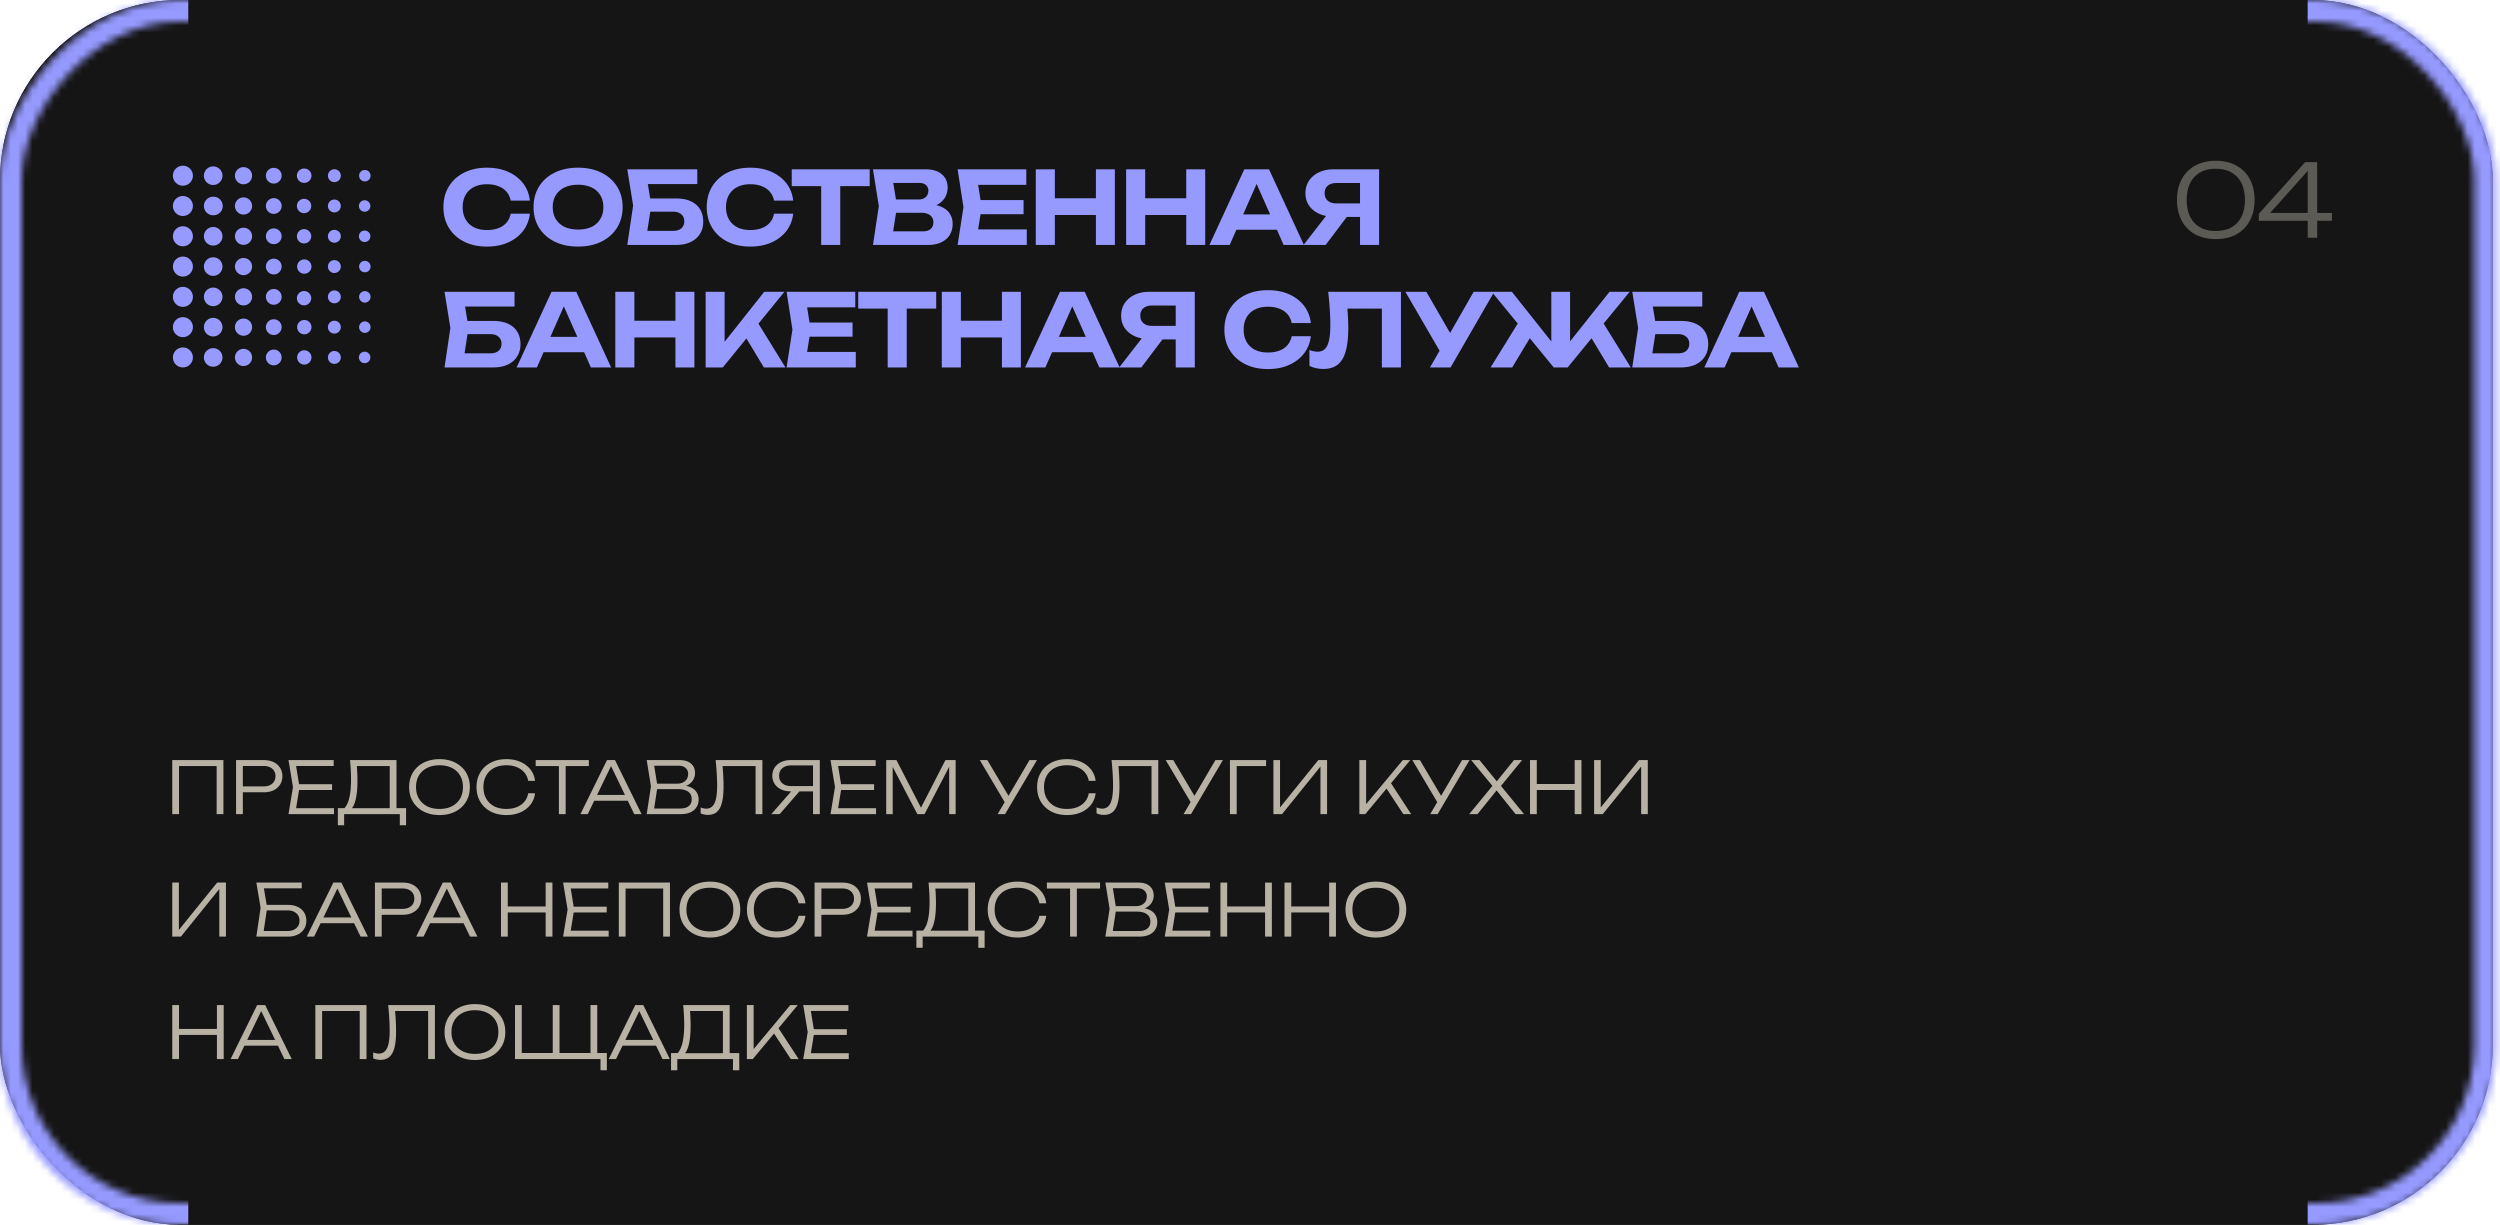
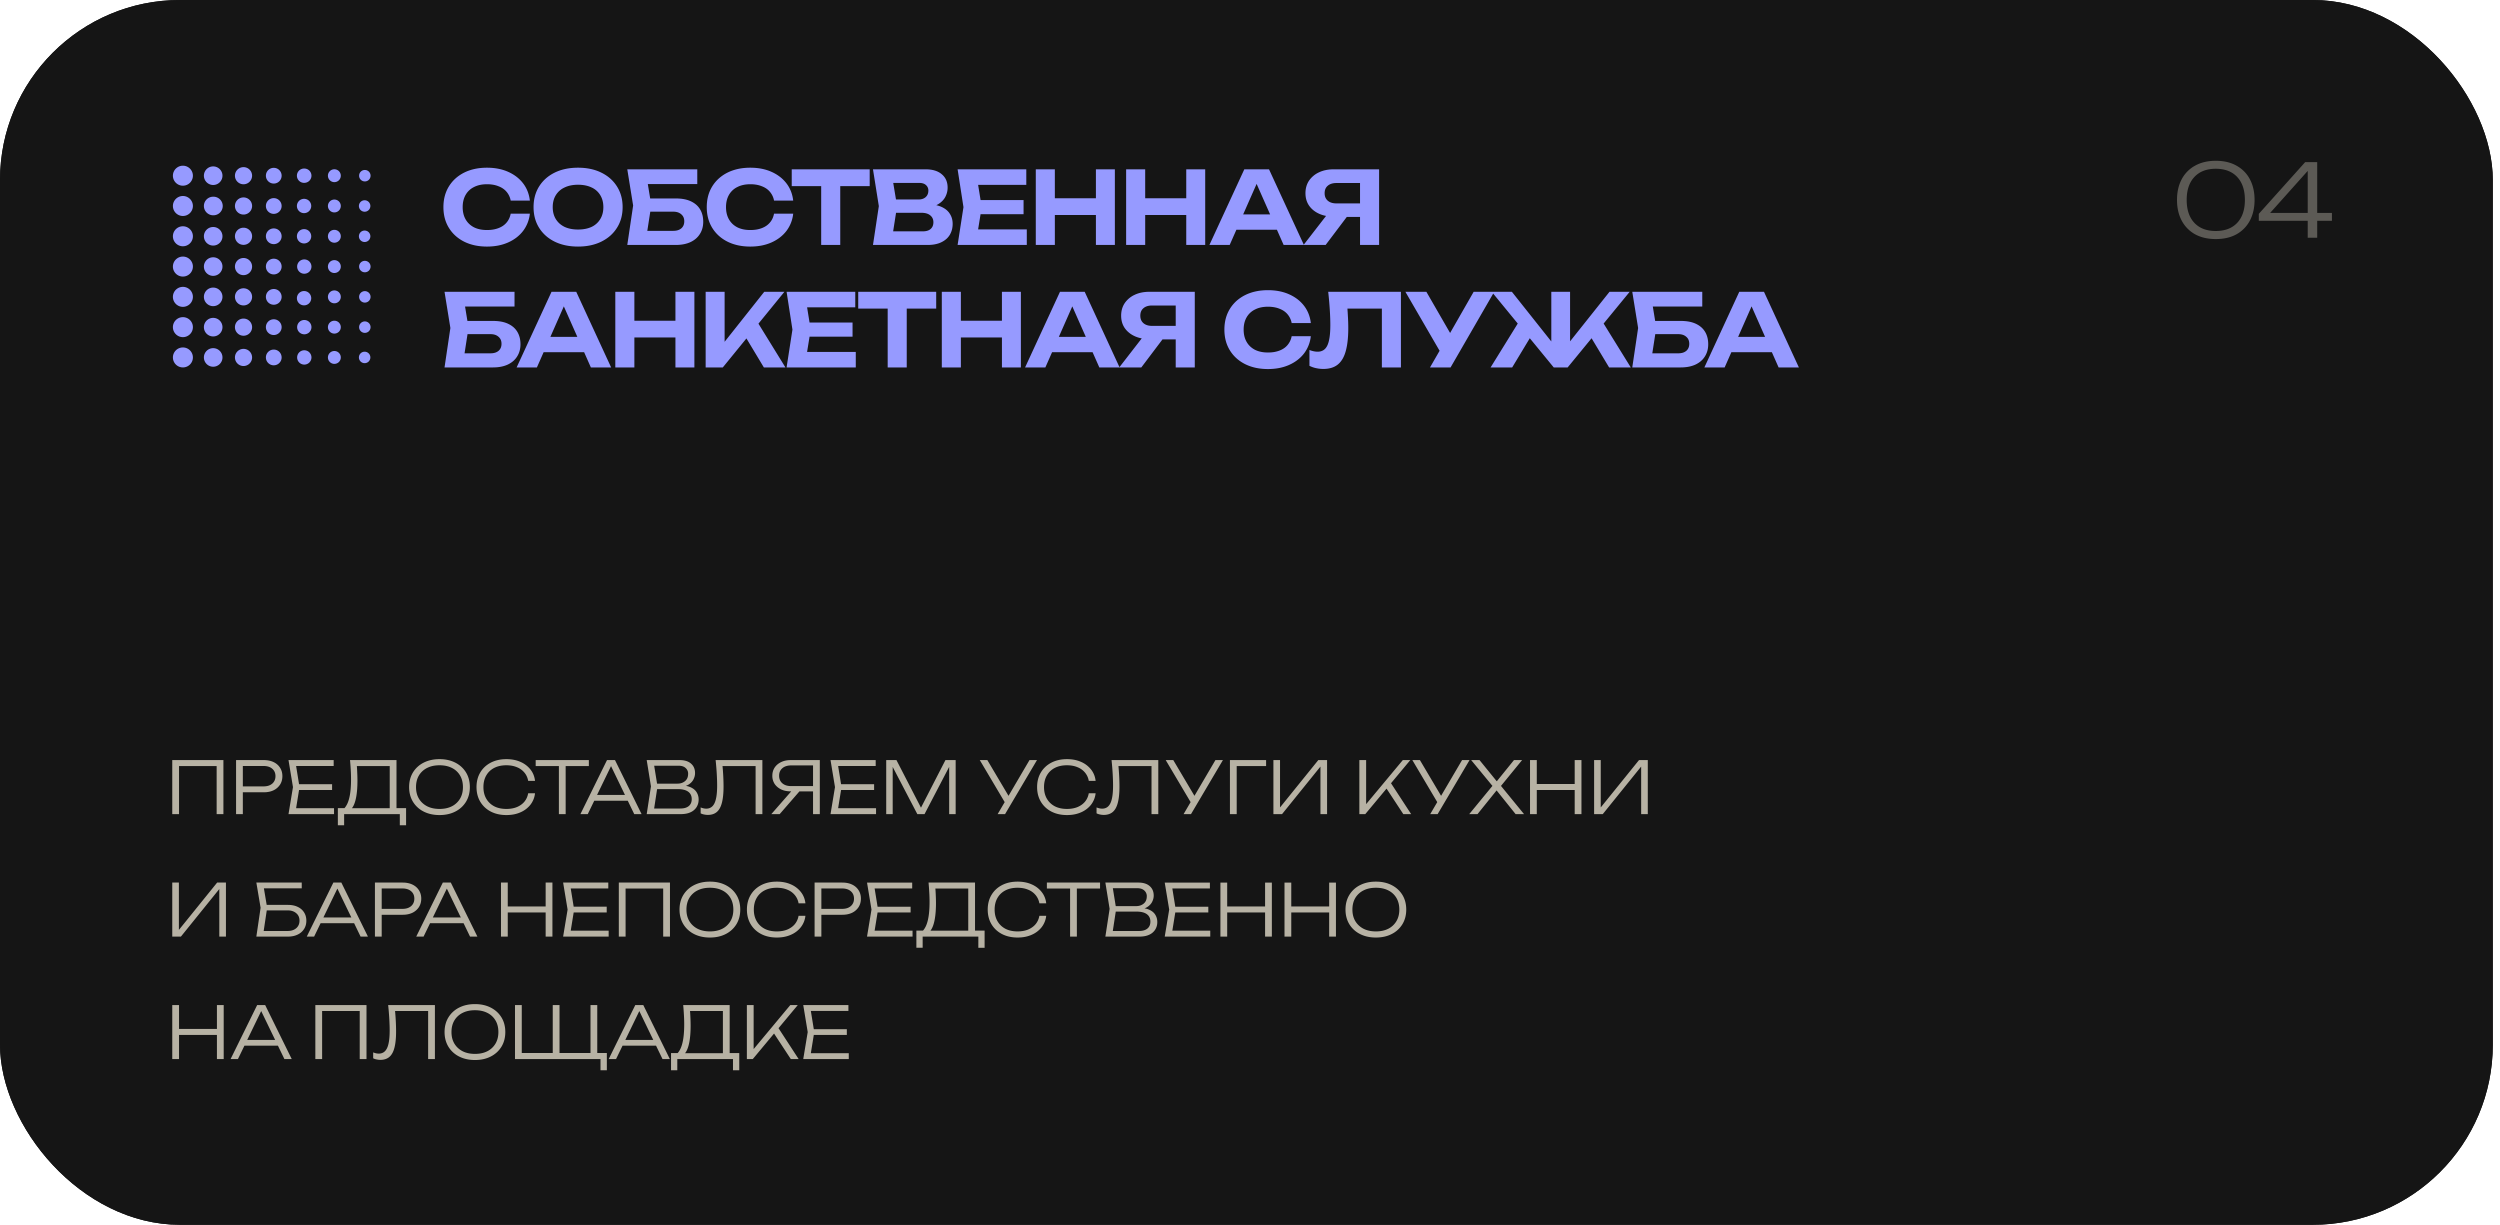
<svg xmlns="http://www.w3.org/2000/svg" width="347" height="170" fill="none">
  <rect width="346" height="170" fill="#151515" rx="25" />
  <rect width="346" height="170" fill="#151515" rx="25" />
  <mask id="a" width="86" height="170" x="0" y="0" maskUnits="userSpaceOnUse" style="mask-type:alpha">
-     <rect width="82.438" height="167" x="-1.5" y="1.5" stroke="#FF4A23" stroke-width="3" rx="23.5" transform="matrix(-1 0 0 1 82.438 0)" />
-   </mask>
+     </mask>
  <g mask="url(#a)">
-     <path fill="#969AFF" stroke="#969AFF" stroke-width="3" d="M24.633-21.948H-19.61V184.62h44.242z" />
-   </g>
+     </g>
  <mask id="b" width="86" height="170" x="261" y="0" maskUnits="userSpaceOnUse" style="mask-type:alpha">
    <rect width="82.438" height="167" x="262.5" y="1.5" stroke="#FF4A23" stroke-width="3" rx="23.5" />
  </mask>
  <g mask="url(#b)">
-     <path fill="#969AFF" stroke="#969AFF" stroke-width="3" d="M321.805-21.948h44.242v206.569h-44.242z" />
-   </g>
+     </g>
  <path fill="#B7B2A4" d="M31.01 105.5v7.5h-.94v-7.09l.43.42h-6.08l.43-.42V113h-.94v-7.5h7.1Zm5.596 0c.527 0 .984.093 1.37.28.387.187.687.45.9.79.214.333.32.72.32 1.16 0 .44-.106.83-.32 1.17a2.218 2.218 0 0 1-.9.79c-.386.187-.843.28-1.37.28h-3.42v-.82h3.4c.507 0 .907-.127 1.2-.38.3-.26.45-.607.45-1.04 0-.433-.15-.777-.45-1.03-.293-.253-.693-.38-1.2-.38h-3.3l.42-.46V113h-.94v-7.5h3.84Zm9.488 3.35v.8h-5.11v-.8h5.11Zm-4.52.4-.57 3.52-.5-.59h5.86v.82h-6.32l.62-3.75-.62-3.75h6.27v.82h-5.81l.5-.59.57 3.52Zm5.321 5.3v-2.38h1.21l.48.01h5.86l.25-.01h1.67v2.38h-.87V113h-7.73v1.55h-.87Zm1.69-9.05h6.45v7.12h-.94v-6.72l.43.43h-5.42l.4-.3c.04.4.067.8.08 1.2.02.4.03.777.03 1.13 0 .867-.056 1.613-.17 2.24-.113.62-.276 1.097-.49 1.43-.213.333-.47.5-.77.5l-.39-.34c.32-.347.554-.847.7-1.5.154-.66.23-1.497.23-2.51 0-.42-.013-.86-.04-1.32-.026-.467-.06-.92-.1-1.36Zm12.42 7.63c-.833 0-1.57-.163-2.21-.49a3.653 3.653 0 0 1-1.48-1.36c-.352-.587-.53-1.263-.53-2.03 0-.773.178-1.45.53-2.03a3.653 3.653 0 0 1 1.48-1.36c.64-.327 1.377-.49 2.21-.49.834 0 1.567.163 2.2.49.634.327 1.127.78 1.48 1.36.354.58.53 1.257.53 2.03 0 .767-.176 1.443-.53 2.03a3.654 3.654 0 0 1-1.48 1.36c-.633.327-1.366.49-2.2.49Zm0-.85c.66 0 1.234-.123 1.72-.37a2.756 2.756 0 0 0 1.13-1.06c.268-.453.4-.987.4-1.6 0-.62-.132-1.157-.4-1.61a2.695 2.695 0 0 0-1.13-1.05c-.486-.247-1.06-.37-1.72-.37-.66 0-1.233.123-1.72.37a2.76 2.76 0 0 0-1.14 1.05c-.266.453-.4.99-.4 1.61 0 .613.134 1.147.4 1.6.274.453.654.807 1.14 1.06.488.247 1.06.37 1.72.37Zm13.255-2.17a3.116 3.116 0 0 1-.63 1.58 3.536 3.536 0 0 1-1.39 1.06c-.566.253-1.216.38-1.95.38-.826 0-1.553-.163-2.18-.49a3.615 3.615 0 0 1-1.45-1.36c-.346-.587-.52-1.263-.52-2.03 0-.773.174-1.45.52-2.03.347-.58.83-1.033 1.45-1.36.627-.327 1.354-.49 2.18-.49.734 0 1.384.127 1.95.38a3.536 3.536 0 0 1 1.39 1.06c.354.447.564.97.63 1.57h-.95c-.08-.44-.253-.82-.52-1.14a2.548 2.548 0 0 0-1.04-.75c-.426-.18-.916-.27-1.47-.27-.646 0-1.21.123-1.69.37-.473.247-.84.597-1.1 1.05-.26.453-.39.99-.39 1.61 0 .613.13 1.147.39 1.6.26.453.627.807 1.1 1.06.48.247 1.044.37 1.69.37.554 0 1.044-.087 1.47-.26.427-.18.774-.43 1.04-.75.267-.327.44-.713.52-1.16h.95Zm3.314-4.16h.94V113h-.94v-7.05Zm-3.22-.45h7.38v.83h-7.38v-.83Zm7.779 5.64v-.8h5.28v.8h-5.28Zm3.23-5.64 3.69 7.5h-1.02l-3.47-7.18h.5l-3.48 7.18h-1.02l3.69-7.5h1.11Zm8.95 3.75.11-.24c.607.007 1.097.1 1.47.28.374.173.647.41.82.71.174.293.26.62.26.98 0 .393-.096.743-.29 1.05a1.9 1.9 0 0 1-.83.71c-.366.173-.82.26-1.36.26h-4.73l.59-3.85-.59-3.65h4.56c.694 0 1.224.163 1.59.49.374.32.56.76.56 1.32 0 .293-.073.583-.22.87-.14.28-.366.52-.68.72-.313.193-.733.31-1.26.35Zm-3.59 3.44-.36-.47h4.08c.494 0 .877-.11 1.15-.33.28-.227.42-.55.42-.97 0-.447-.163-.79-.49-1.03-.326-.24-.81-.36-1.45-.36h-3.24v-.76h3.19c.427 0 .78-.117 1.06-.35.287-.233.43-.573.43-1.02a1.02 1.02 0 0 0-.35-.8c-.226-.213-.563-.32-1.01-.32h-3.79l.36-.47.54 3.34-.54 3.54Zm8.606-7.19h6.49v7.5h-.94v-7.09l.43.42h-5.44l.39-.32c.06.607.103 1.173.13 1.7.027.527.04 1.017.04 1.47 0 .92-.077 1.67-.23 2.25-.147.573-.38.997-.7 1.27-.32.273-.736.41-1.25.41-.18 0-.356-.02-.53-.06a1.699 1.699 0 0 1-.47-.16v-.82c.273.113.534.17.78.17.52 0 .9-.25 1.14-.75.247-.507.37-1.323.37-2.45 0-.46-.017-.99-.05-1.59a38.708 38.708 0 0 0-.16-1.95Zm13.811 3.61v.74h-3.38l-.01-.01c-.507 0-.95-.09-1.33-.27-.38-.187-.68-.44-.9-.76a2.034 2.034 0 0 1-.32-1.14c0-.427.106-.803.32-1.13.22-.327.52-.58.9-.76.38-.187.823-.28 1.33-.28h4.04v7.5h-.94v-7.18l.42.42h-3.45c-.52 0-.93.13-1.23.39-.3.26-.45.607-.45 1.04 0 .44.15.79.45 1.05.3.26.71.39 1.23.39h3.32Zm-1.87.38-3.05 3.51h-1.16l3.07-3.51h1.14Zm10.057-.64v.8h-5.11v-.8h5.11Zm-4.52.4-.57 3.52-.5-.59h5.86v.82h-6.32l.62-3.75-.62-3.75h6.27v.82h-5.81l.5-.59.57 3.52Zm15.84-3.75v7.5h-.9v-7.28l.37.01-3.79 7.27h-1l-3.79-7.26.37-.01V113h-.9v-7.5h1.42l3.7 7.18h-.59l3.69-7.18h1.42Zm5.828 7.5 1.16-1.98h.02l3.24-5.52h1.04l-4.43 7.5h-1.03Zm1.23-1.24-3.71-6.26h1.05l3.24 5.47-.58.79Zm12.366-1.65a3.121 3.121 0 0 1-.63 1.58 3.536 3.536 0 0 1-1.39 1.06c-.567.253-1.217.38-1.95.38-.827 0-1.553-.163-2.18-.49a3.617 3.617 0 0 1-1.45-1.36c-.347-.587-.52-1.263-.52-2.03 0-.773.173-1.45.52-2.03.347-.58.83-1.033 1.45-1.36.627-.327 1.353-.49 2.18-.49.733 0 1.383.127 1.95.38a3.536 3.536 0 0 1 1.39 1.06c.353.447.563.97.63 1.57h-.95a2.42 2.42 0 0 0-.52-1.14 2.548 2.548 0 0 0-1.04-.75c-.427-.18-.917-.27-1.47-.27-.647 0-1.21.123-1.69.37-.473.247-.84.597-1.1 1.05-.26.453-.39.99-.39 1.61 0 .613.13 1.147.39 1.6.26.453.627.807 1.1 1.06.48.247 1.043.37 1.69.37.553 0 1.043-.087 1.47-.26.427-.18.773-.43 1.04-.75.267-.327.44-.713.52-1.16h.95Zm2.211-4.61h6.49v7.5h-.94v-7.09l.43.42h-5.44l.39-.32c.06.607.103 1.173.13 1.7.027.527.04 1.017.04 1.47 0 .92-.077 1.67-.23 2.25-.147.573-.38.997-.7 1.27-.32.273-.737.41-1.25.41-.18 0-.357-.02-.53-.06a1.702 1.702 0 0 1-.47-.16v-.82c.273.113.533.17.78.17.52 0 .9-.25 1.14-.75.247-.507.37-1.323.37-2.45 0-.46-.017-.99-.05-1.59a38.825 38.825 0 0 0-.16-1.95Zm10 7.5 1.16-1.98h.02l3.24-5.52h1.04l-4.43 7.5h-1.03Zm1.23-1.24-3.71-6.26h1.05l3.24 5.47-.58.79Zm10.223-6.26v.83h-4.51l.43-.42V113h-.94v-7.5h5.02Zm1.014 7.5v-7.5h.92v7.12l-.41-.04 5.72-7.08h1.22v7.5h-.92v-7.15l.41.04-5.74 7.11h-1.2Zm11.931 0v-7.5h.94v6.66l-.33-.15 5.42-6.51h1.04l-6.25 7.5h-.82Zm3.56-3.87.63-.73 3 4.6h-1.09l-2.54-3.87Zm6.275 3.87 1.16-1.98h.02l3.24-5.52h1.04l-4.43 7.5h-1.03Zm1.23-1.24-3.71-6.26h1.05l3.24 5.47-.58.79Zm8.384-2.42v-.51l3.41 4.17h-1.17l-2.84-3.54h.4l-2.85 3.54h-1.15l3.41-4.15v.46l-3.14-3.81h1.16l2.61 3.21h-.43l2.6-3.21h1.13l-3.14 3.84Zm4.239-3.84h.94v7.5h-.94v-7.5Zm6.2 0h.94v7.5h-.94v-7.5Zm-5.72 3.32h6.23v.83h-6.23v-.83Zm8.416 4.18v-7.5h.92v7.12l-.41-.04 5.72-7.08h1.22v7.5h-.92v-7.15l.41.04-5.74 7.11h-1.2ZM23.91 130v-7.5h.92v7.12l-.41-.04 5.72-7.08h1.22v7.5h-.92v-7.15l.41.04-5.74 7.11h-1.2Zm12.591-4.4h3.47c.527 0 .98.093 1.36.28.38.18.674.437.88.77.207.327.31.71.31 1.15 0 .433-.106.817-.32 1.15a2.105 2.105 0 0 1-.89.77c-.38.187-.823.28-1.33.28h-4.4l.59-4-.59-3.5h6.3v.8h-5.69l.36-.46.53 3.15-.55 3.68-.36-.45h3.75c.5 0 .9-.13 1.2-.39.3-.26.45-.61.45-1.05 0-.433-.153-.777-.46-1.03-.3-.26-.7-.39-1.2-.39h-3.41v-.76Zm7.648 2.54v-.8h5.28v.8h-5.28Zm3.23-5.64 3.69 7.5h-1.02l-3.47-7.18h.5L43.6 130h-1.02l3.69-7.5h1.11Zm8.501 0c.527 0 .983.093 1.37.28.387.187.687.45.9.79.213.333.32.72.32 1.16 0 .44-.107.83-.32 1.17a2.218 2.218 0 0 1-.9.79c-.387.187-.843.28-1.37.28h-3.42v-.82h3.4c.507 0 .907-.127 1.2-.38.3-.26.45-.607.45-1.04 0-.433-.15-.777-.45-1.03-.293-.253-.693-.38-1.2-.38h-3.3l.42-.46V130h-.94v-7.5h3.84Zm3.462 5.64v-.8h5.28v.8h-5.28Zm3.23-5.64 3.69 7.5h-1.02l-3.47-7.18h.5l-3.48 7.18h-1.02l3.69-7.5h1.11Zm6.965 0h.94v7.5h-.94v-7.5Zm6.2 0h.94v7.5h-.94v-7.5Zm-5.72 3.32h6.23v.83h-6.23v-.83Zm14.195.03v.8h-5.11v-.8h5.11Zm-4.52.4-.57 3.52-.5-.59h5.86v.82h-6.32l.62-3.75-.62-3.75h6.27v.82h-5.81l.5-.59.57 3.52Zm13.3-3.75v7.5h-.94v-7.09l.43.42h-6.08l.43-.42V130h-.94v-7.5h7.1Zm5.546 7.63c-.833 0-1.57-.163-2.21-.49a3.654 3.654 0 0 1-1.48-1.36c-.353-.587-.53-1.263-.53-2.03 0-.773.177-1.45.53-2.03a3.654 3.654 0 0 1 1.48-1.36c.64-.327 1.377-.49 2.21-.49s1.567.163 2.2.49c.633.327 1.127.78 1.48 1.36.353.58.53 1.257.53 2.03 0 .767-.177 1.443-.53 2.03a3.654 3.654 0 0 1-1.48 1.36c-.633.327-1.367.49-2.2.49Zm0-.85c.66 0 1.233-.123 1.72-.37a2.755 2.755 0 0 0 1.13-1.06c.267-.453.4-.987.4-1.6 0-.62-.133-1.157-.4-1.61a2.694 2.694 0 0 0-1.13-1.05c-.487-.247-1.06-.37-1.72-.37-.66 0-1.233.123-1.72.37a2.76 2.76 0 0 0-1.14 1.05c-.267.453-.4.99-.4 1.61 0 .613.133 1.147.4 1.6.273.453.653.807 1.14 1.06.487.247 1.06.37 1.72.37Zm13.254-2.17a3.104 3.104 0 0 1-.63 1.58 3.529 3.529 0 0 1-1.39 1.06c-.566.253-1.216.38-1.95.38-.826 0-1.553-.163-2.18-.49a3.617 3.617 0 0 1-1.45-1.36c-.346-.587-.52-1.263-.52-2.03 0-.773.174-1.45.52-2.03.347-.58.83-1.033 1.45-1.36.627-.327 1.354-.49 2.18-.49.734 0 1.384.127 1.95.38a3.529 3.529 0 0 1 1.39 1.06c.354.447.564.97.63 1.57h-.95a2.42 2.42 0 0 0-.52-1.14 2.541 2.541 0 0 0-1.04-.75c-.426-.18-.916-.27-1.47-.27-.646 0-1.21.123-1.69.37-.473.247-.84.597-1.1 1.05-.26.453-.39.99-.39 1.61 0 .613.13 1.147.39 1.6.26.453.627.807 1.1 1.06.48.247 1.044.37 1.69.37.554 0 1.044-.087 1.47-.26.427-.18.774-.43 1.04-.75.267-.327.44-.713.52-1.16h.95Zm5.114-4.61c.527 0 .983.093 1.37.28.387.187.687.45.9.79.213.333.32.72.32 1.16 0 .44-.107.83-.32 1.17a2.213 2.213 0 0 1-.9.79c-.387.187-.843.28-1.37.28h-3.42v-.82h3.4c.507 0 .907-.127 1.2-.38.3-.26.45-.607.45-1.04 0-.433-.15-.777-.45-1.03-.293-.253-.693-.38-1.2-.38h-3.3l.42-.46V130h-.94v-7.5h3.84Zm9.488 3.35v.8h-5.11v-.8h5.11Zm-4.52.4-.57 3.52-.5-.59h5.86v.82h-6.32l.62-3.75-.62-3.75h6.27v.82h-5.81l.5-.59.57 3.52Zm5.321 5.3v-2.38h1.21l.48.01h5.86l.25-.01h1.67v2.38h-.87V130h-7.73v1.55h-.87Zm1.69-9.05h6.45v7.12h-.94v-6.72l.43.43h-5.42l.4-.3c.04.4.067.8.08 1.2.02.4.03.777.03 1.13 0 .867-.057 1.613-.17 2.24-.113.62-.277 1.097-.49 1.43-.213.333-.47.5-.77.5l-.39-.34c.32-.347.553-.847.7-1.5.153-.66.23-1.497.23-2.51 0-.42-.013-.86-.04-1.32-.027-.467-.06-.92-.1-1.36Zm16.33 4.61a3.104 3.104 0 0 1-.63 1.58 3.529 3.529 0 0 1-1.39 1.06c-.566.253-1.216.38-1.95.38-.826 0-1.553-.163-2.18-.49a3.617 3.617 0 0 1-1.45-1.36c-.346-.587-.52-1.263-.52-2.03 0-.773.174-1.45.52-2.03.347-.58.83-1.033 1.45-1.36.627-.327 1.354-.49 2.18-.49.734 0 1.384.127 1.95.38a3.529 3.529 0 0 1 1.39 1.06c.354.447.564.97.63 1.57h-.95a2.42 2.42 0 0 0-.52-1.14 2.541 2.541 0 0 0-1.04-.75c-.426-.18-.916-.27-1.47-.27-.646 0-1.21.123-1.69.37-.473.247-.84.597-1.1 1.05-.26.453-.39.99-.39 1.61 0 .613.13 1.147.39 1.6.26.453.627.807 1.1 1.06.48.247 1.044.37 1.69.37.554 0 1.044-.087 1.47-.26.427-.18.774-.43 1.04-.75.267-.327.44-.713.52-1.16h.95Zm3.314-4.16h.94V130h-.94v-7.05Zm-3.22-.45h7.38v.83h-7.38v-.83Zm12.666 3.75.11-.24c.607.007 1.097.1 1.47.28.373.173.647.41.82.71.173.293.26.62.26.98 0 .393-.097.743-.29 1.05a1.9 1.9 0 0 1-.83.71c-.367.173-.82.26-1.36.26h-4.73l.59-3.85-.59-3.65h4.56c.693 0 1.223.163 1.59.49.373.32.56.76.56 1.32 0 .293-.073.583-.22.87-.14.28-.367.52-.68.72-.313.193-.733.31-1.26.35Zm-3.59 3.44-.36-.47h4.08c.493 0 .877-.11 1.15-.33.28-.227.42-.55.42-.97 0-.447-.163-.79-.49-1.03-.327-.24-.81-.36-1.45-.36h-3.24v-.76h3.19c.427 0 .78-.117 1.06-.35.287-.233.43-.573.43-1.02a1.02 1.02 0 0 0-.35-.8c-.227-.213-.563-.32-1.01-.32h-3.79l.36-.47.54 3.34-.54 3.54Zm13.331-3.84v.8h-5.11v-.8h5.11Zm-4.52.4-.57 3.52-.5-.59h5.86v.82h-6.32l.62-3.75-.62-3.75h6.27v.82h-5.81l.5-.59.57 3.52Zm6.2-3.75h.94v7.5h-.94v-7.5Zm6.2 0h.94v7.5h-.94v-7.5Zm-5.72 3.32h6.23v.83h-6.23v-.83Zm8.415-3.32h.94v7.5h-.94v-7.5Zm6.2 0h.94v7.5h-.94v-7.5Zm-5.72 3.32h6.23v.83h-6.23v-.83Zm12.205 4.31c-.833 0-1.57-.163-2.21-.49a3.66 3.66 0 0 1-1.48-1.36c-.353-.587-.53-1.263-.53-2.03 0-.773.177-1.45.53-2.03a3.66 3.66 0 0 1 1.48-1.36c.64-.327 1.377-.49 2.21-.49.834 0 1.567.163 2.2.49.634.327 1.127.78 1.48 1.36.354.58.53 1.257.53 2.03 0 .767-.176 1.443-.53 2.03a3.648 3.648 0 0 1-1.48 1.36c-.633.327-1.366.49-2.2.49Zm0-.85c.66 0 1.234-.123 1.72-.37a2.749 2.749 0 0 0 1.13-1.06c.267-.453.4-.987.4-1.6 0-.62-.133-1.157-.4-1.61a2.688 2.688 0 0 0-1.13-1.05c-.486-.247-1.06-.37-1.72-.37-.66 0-1.233.123-1.72.37a2.768 2.768 0 0 0-1.14 1.05c-.266.453-.4.99-.4 1.61 0 .613.134 1.147.4 1.6.274.453.654.807 1.14 1.06.487.247 1.06.37 1.72.37ZM23.91 139.5h.94v7.5h-.94v-7.5Zm6.2 0h.94v7.5h-.94v-7.5Zm-5.72 3.32h6.23v.83h-6.23v-.83Zm9.185 2.32v-.8h5.28v.8h-5.28Zm3.23-5.64 3.69 7.5h-1.02l-3.47-7.18h.5l-3.48 7.18h-1.02l3.69-7.5h1.11Zm14.065 0v7.5h-.94v-7.09l.43.42h-6.08l.43-.42V147h-.94v-7.5h7.1Zm3.006 0h6.49v7.5h-.94v-7.09l.43.42h-5.44l.39-.32c.06.607.103 1.173.13 1.7.027.527.04 1.017.04 1.47 0 .92-.077 1.67-.23 2.25-.147.573-.38.997-.7 1.27-.32.273-.737.41-1.25.41-.18 0-.357-.02-.53-.06a1.699 1.699 0 0 1-.47-.16v-.82c.273.113.533.17.78.17.52 0 .9-.25 1.14-.75.247-.507.37-1.323.37-2.45 0-.46-.017-.99-.05-1.59a38.825 38.825 0 0 0-.16-1.95Zm12.05 7.63c-.833 0-1.57-.163-2.21-.49a3.653 3.653 0 0 1-1.48-1.36c-.353-.587-.53-1.263-.53-2.03 0-.773.177-1.45.53-2.03a3.653 3.653 0 0 1 1.48-1.36c.64-.327 1.377-.49 2.21-.49.834 0 1.567.163 2.2.49.634.327 1.127.78 1.48 1.36.354.58.53 1.257.53 2.03 0 .767-.176 1.443-.53 2.03a3.654 3.654 0 0 1-1.48 1.36c-.633.327-1.366.49-2.2.49Zm0-.85c.66 0 1.234-.123 1.72-.37a2.756 2.756 0 0 0 1.13-1.06c.267-.453.4-.987.4-1.6 0-.62-.133-1.157-.4-1.61a2.695 2.695 0 0 0-1.13-1.05c-.486-.247-1.06-.37-1.72-.37-.66 0-1.233.123-1.72.37a2.76 2.76 0 0 0-1.14 1.05c-.266.453-.4.99-.4 1.61 0 .613.134 1.147.4 1.6.274.453.654.807 1.14 1.06.487.247 1.06.37 1.72.37Zm16.975-6.78v6.99l-.38-.33h1.71v2.39h-.88v-1.74l.42.19h-12.29v-7.5h.94v6.99l-.38-.33h5.05l-.37.33v-6.99h.94v6.99l-.38-.33h5.05l-.37.33v-6.99h.94Zm3.157 5.64v-.8h5.28v.8h-5.28Zm3.23-5.64 3.69 7.5h-1.02l-3.47-7.18h.5l-3.48 7.18h-1.02l3.69-7.5h1.11Zm3.852 9.05v-2.38h1.21l.48.01h5.859l.25-.01h1.67v2.38h-.87V147h-7.73v1.55h-.87Zm1.69-9.05h6.449v7.12h-.94v-6.72l.43.43h-5.42l.4-.3c.04.4.067.8.08 1.2.02.4.03.777.03 1.13 0 .867-.056 1.613-.17 2.24-.113.62-.276 1.097-.49 1.43-.213.333-.47.5-.77.5l-.39-.34c.32-.347.554-.847.7-1.5.154-.66.23-1.497.23-2.51 0-.42-.013-.86-.04-1.32-.026-.467-.06-.92-.1-1.36Zm8.835 7.5v-7.5h.94v6.66l-.33-.15 5.42-6.51h1.04l-6.25 7.5h-.82Zm3.56-3.87.63-.73 3 4.6h-1.09l-2.54-3.87Zm10.315-.28v.8h-5.11v-.8h5.11Zm-4.52.4-.57 3.52-.5-.59h5.86v.82h-6.32l.62-3.75-.62-3.75h6.27v.82h-5.81l.5-.59.57 3.52Z" />
  <path fill="#5C5A55" d="M307.558 33.182c-1.12 0-2.086-.224-2.898-.672a4.65 4.65 0 0 1-1.848-1.904c-.429-.812-.644-1.764-.644-2.856 0-1.092.215-2.044.644-2.856a4.56 4.56 0 0 1 1.848-1.89c.812-.457 1.778-.686 2.898-.686s2.081.229 2.884.686a4.56 4.56 0 0 1 1.848 1.89c.429.812.644 1.764.644 2.856 0 1.083-.215 2.035-.644 2.856a4.65 4.65 0 0 1-1.848 1.904c-.803.448-1.764.672-2.884.672Zm-.014-1.12c1.279 0 2.273-.378 2.982-1.134.709-.756 1.064-1.815 1.064-3.178s-.355-2.422-1.064-3.178c-.709-.765-1.703-1.148-2.982-1.148-1.269 0-2.259.383-2.968 1.148-.709.756-1.064 1.815-1.064 3.178s.355 2.422 1.064 3.178c.709.756 1.699 1.134 2.968 1.134Zm14.083-9.562V33h-1.316v-9.982h.63l-6.286 7.028-.014-.49h9.03v1.092h-10.15v-.966l6.44-7.182h1.666Z" />
  <path fill="#969AFF" d="M73.544 29.66a4.782 4.782 0 0 1-.938 2.394c-.523.681-1.213 1.213-2.072 1.596s-1.839.574-2.94.574c-1.204 0-2.263-.229-3.178-.686-.905-.457-1.61-1.097-2.114-1.918-.504-.821-.756-1.778-.756-2.87s.252-2.049.756-2.87c.504-.821 1.209-1.46 2.114-1.918.915-.457 1.974-.686 3.178-.686 1.101 0 2.081.191 2.94.574.859.383 1.55.915 2.072 1.596.523.681.835 1.48.938 2.394h-2.66a2.593 2.593 0 0 0-.574-1.218c-.28-.336-.653-.593-1.12-.77-.457-.187-.99-.28-1.596-.28-.7 0-1.302.13-1.806.392a2.684 2.684 0 0 0-1.162 1.092c-.27.476-.406 1.04-.406 1.694 0 .653.135 1.218.406 1.694.27.476.658.845 1.162 1.106.504.252 1.106.378 1.806.378.607 0 1.139-.089 1.596-.266.467-.177.84-.434 1.12-.77.29-.336.48-.747.574-1.232h2.66Zm6.688 4.564c-1.232 0-2.315-.229-3.248-.686-.924-.457-1.643-1.097-2.156-1.918-.513-.821-.77-1.778-.77-2.87s.257-2.049.77-2.87c.513-.821 1.232-1.46 2.156-1.918.933-.457 2.016-.686 3.248-.686 1.232 0 2.31.229 3.234.686.933.457 1.657 1.097 2.17 1.918.523.821.784 1.778.784 2.87s-.261 2.049-.784 2.87c-.513.821-1.237 1.46-2.17 1.918-.924.457-2.002.686-3.234.686Zm0-2.366c.728 0 1.353-.121 1.876-.364a2.765 2.765 0 0 0 1.204-1.078c.29-.467.434-1.022.434-1.666 0-.644-.145-1.2-.434-1.666a2.68 2.68 0 0 0-1.204-1.064c-.523-.252-1.148-.378-1.876-.378-.719 0-1.34.126-1.862.378a2.766 2.766 0 0 0-1.218 1.064c-.29.467-.434 1.022-.434 1.666 0 .644.145 1.2.434 1.666.29.467.695.826 1.218 1.078.523.243 1.143.364 1.862.364Zm8.85-4.312h4.704c.858 0 1.568.135 2.128.406.569.27.994.649 1.274 1.134.28.476.42 1.04.42 1.694 0 .644-.154 1.209-.462 1.694-.299.485-.738.863-1.316 1.134-.57.261-1.251.392-2.044.392h-6.72l.812-5.474-.812-5.026h9.716v2.044h-8.078l1.008-1.246.686 4.186-.742 4.788-1.008-1.232h4.802c.476 0 .849-.117 1.12-.35.27-.233.406-.56.406-.98 0-.41-.14-.733-.42-.966-.271-.243-.64-.364-1.106-.364h-4.368v-1.834Zm21.013 2.114a4.773 4.773 0 0 1-.938 2.394c-.522.681-1.213 1.213-2.072 1.596-.858.383-1.838.574-2.94.574-1.204 0-2.263-.229-3.178-.686-.905-.457-1.61-1.097-2.114-1.918-.503-.821-.755-1.778-.755-2.87s.252-2.049.755-2.87c.505-.821 1.209-1.46 2.114-1.918.915-.457 1.974-.686 3.178-.686 1.102 0 2.082.191 2.94.574.859.383 1.55.915 2.072 1.596.523.681.836 1.48.938 2.394h-2.66a2.584 2.584 0 0 0-.574-1.218c-.28-.336-.653-.593-1.12-.77-.457-.187-.989-.28-1.596-.28-.7 0-1.302.13-1.806.392a2.686 2.686 0 0 0-1.162 1.092c-.27.476-.406 1.04-.406 1.694 0 .653.136 1.218.406 1.694.271.476.658.845 1.162 1.106.504.252 1.106.378 1.806.378.607 0 1.139-.089 1.596-.266.467-.177.84-.434 1.12-.77.29-.336.481-.747.574-1.232h2.66Zm3.885-4.998h2.646V34h-2.646v-9.338Zm-4.088-1.162h10.822v2.338h-10.822V23.5Zm18.53 5.348.224-.518c.821.019 1.493.145 2.016.378.532.233.924.555 1.176.966.261.401.392.868.392 1.4 0 .56-.131 1.064-.392 1.512-.261.439-.653.784-1.176 1.036-.513.252-1.157.378-1.932.378h-7.56l.812-5.39-.812-5.11h7.294c.971 0 1.722.229 2.254.686.541.448.812 1.069.812 1.862 0 .439-.103.859-.308 1.26-.205.401-.532.742-.98 1.022-.448.27-1.055.443-1.82.518Zm-4.648 4.508-1.008-1.246h5.334c.457 0 .812-.107 1.064-.322.261-.224.392-.537.392-.938 0-.401-.145-.719-.434-.952-.28-.243-.7-.364-1.26-.364h-4.368v-1.848h4.032c.383 0 .7-.107.952-.322.252-.224.378-.527.378-.91a.976.976 0 0 0-.322-.756c-.215-.205-.527-.308-.938-.308h-4.816l.994-1.246.742 4.466-.742 4.746Zm18.298-5.586v1.96h-7.602v-1.96h7.602Zm-5.81.98-.7 4.34-1.106-1.246h8.064V34h-9.604l.812-5.25-.812-5.25h9.534v2.156h-7.994l1.106-1.246.7 4.34Zm7.506-5.25h2.646V34h-2.646V23.5Zm8.344 0h2.632V34h-2.632V23.5Zm-6.874 4.018h7.994v2.324h-7.994v-2.324Zm11.069-4.018h2.646V34h-2.646V23.5Zm8.344 0h2.632V34h-2.632V23.5Zm-6.874 4.018h7.994v2.324h-7.994v-2.324Zm12.959 4.368v-2.128h7.252v2.128h-7.252Zm5.404-8.386 4.844 10.5h-2.814l-4.158-9.394h.812L170.68 34h-2.814l4.844-10.5h3.43Zm13.459 4.732v1.876h-4.452l-.014-.042c-.784 0-1.47-.135-2.058-.406-.588-.27-1.05-.649-1.386-1.134-.326-.485-.49-1.055-.49-1.708 0-.663.164-1.241.49-1.736a3.4 3.4 0 0 1 1.386-1.162c.588-.28 1.274-.42 2.058-.42h6.286V34h-2.646v-9.786l1.19 1.19h-4.466c-.513 0-.914.126-1.204.378-.289.243-.434.588-.434 1.036 0 .439.145.784.434 1.036.29.252.691.378 1.204.378h4.102Zm-1.89.854L183.999 34h-3.066l3.808-4.914h2.968ZM63.716 44.546h4.704c.859 0 1.568.135 2.128.406.57.27.994.649 1.274 1.134.28.476.42 1.04.42 1.694 0 .644-.154 1.209-.462 1.694-.299.485-.737.863-1.316 1.134-.57.261-1.25.392-2.044.392H61.7l.812-5.474L61.7 40.5h9.716v2.044h-8.078l1.008-1.246.686 4.186-.742 4.788-1.008-1.232h4.802c.476 0 .85-.117 1.12-.35.27-.233.406-.56.406-.98 0-.41-.14-.733-.42-.966-.27-.243-.64-.364-1.106-.364h-4.368v-1.834Zm10.862 4.34v-2.128h7.252v2.128h-7.252Zm5.404-8.386L84.826 51h-2.814l-4.158-9.394h.812L74.522 51h-2.814l4.844-10.5h3.43Zm5.423 0h2.646V51h-2.646V40.5Zm8.344 0h2.632V51H93.75V40.5Zm-6.874 4.018h7.994v2.324h-7.994v-2.324ZM97.945 51V40.5h2.632v8.386l-.714-.546 6.216-7.84h2.8L100.325 51h-2.38Zm5.026-5.082 1.904-1.638 4.144 6.72h-2.996l-3.052-5.082Zm15.363-1.148v1.96h-7.602v-1.96h7.602Zm-5.81.98-.7 4.34-1.106-1.246h8.064V51h-9.604l.812-5.25-.812-5.25h9.534v2.156h-7.994l1.106-1.246.7 4.34Zm10.686-4.088h2.646V51h-2.646v-9.338Zm-4.088-1.162h10.822v2.338h-10.822V40.5Zm11.601 0h2.646V51h-2.646V40.5Zm8.344 0h2.632V51h-2.632V40.5Zm-6.874 4.018h7.994v2.324h-7.994v-2.324Zm12.959 4.368v-2.128h7.252v2.128h-7.252Zm5.404-8.386L155.4 51h-2.814l-4.158-9.394h.812L145.096 51h-2.814l4.844-10.5h3.43Zm13.459 4.732v1.876h-4.452l-.014-.042c-.784 0-1.47-.135-2.058-.406-.588-.27-1.05-.649-1.386-1.134-.327-.485-.49-1.055-.49-1.708 0-.663.163-1.241.49-1.736a3.4 3.4 0 0 1 1.386-1.162c.588-.28 1.274-.42 2.058-.42h6.286V51h-2.646v-9.786l1.19 1.19h-4.466c-.513 0-.915.126-1.204.378-.289.243-.434.588-.434 1.036 0 .439.145.784.434 1.036.289.252.691.378 1.204.378h4.102Zm-1.89.854L158.415 51h-3.066l3.808-4.914h2.968Zm19.818.574a4.792 4.792 0 0 1-.938 2.394c-.523.681-1.214 1.213-2.072 1.596-.859.383-1.839.574-2.94.574-1.204 0-2.264-.229-3.178-.686-.906-.457-1.61-1.097-2.114-1.918-.504-.821-.756-1.778-.756-2.87s.252-2.049.756-2.87c.504-.821 1.208-1.46 2.114-1.918.914-.457 1.974-.686 3.178-.686 1.101 0 2.081.191 2.94.574.858.383 1.549.915 2.072 1.596.522.681.835 1.48.938 2.394h-2.66a2.603 2.603 0 0 0-.574-1.218c-.28-.336-.654-.593-1.12-.77-.458-.187-.99-.28-1.596-.28-.7 0-1.302.13-1.806.392a2.68 2.68 0 0 0-1.162 1.092c-.271.476-.406 1.04-.406 1.694 0 .653.135 1.218.406 1.694.27.476.658.845 1.162 1.106.504.252 1.106.378 1.806.378.606 0 1.138-.089 1.596-.266.466-.177.84-.434 1.12-.77a2.61 2.61 0 0 0 .574-1.232h2.66Zm2.412-6.16h10.094V51h-2.646v-9.352l1.19 1.19h-7.168l1.12-.882c.065.653.112 1.279.14 1.876.037.588.056 1.148.056 1.68 0 1.335-.121 2.422-.364 3.262-.233.83-.607 1.447-1.12 1.848-.504.392-1.162.588-1.974.588-.345 0-.686-.037-1.022-.112a3.743 3.743 0 0 1-.91-.322v-2.198c.411.159.789.238 1.134.238.625 0 1.073-.285 1.344-.854.28-.579.42-1.521.42-2.828 0-.616-.023-1.307-.07-2.072a52.415 52.415 0 0 0-.224-2.562ZM198.483 51l1.848-3.206h.042l4.172-7.294h2.856L201.339 51h-2.856Zm1.82-1.47-5.236-9.03h2.912l4.172 7.238-1.848 1.792Zm6.591 1.47 4.158-6.72 1.904 1.638L209.89 51h-2.996Zm16.45 0-3.052-5.082 1.904-1.638 4.158 6.72h-3.01Zm-5.418-2.422-.742-.266L223.4 40.5h2.8L217.59 51h-1.932l-8.61-10.5h2.8l6.202 7.812-.728.266V40.5h2.604v8.078Zm10.649-4.032h4.704c.858 0 1.568.135 2.128.406.569.27.994.649 1.274 1.134.28.476.42 1.04.42 1.694 0 .644-.154 1.209-.462 1.694-.299.485-.738.863-1.316 1.134-.57.261-1.251.392-2.044.392h-6.72l.812-5.474-.812-5.026h9.716v2.044h-8.078l1.008-1.246.686 4.186-.742 4.788-1.008-1.232h4.802c.476 0 .849-.117 1.12-.35.27-.233.406-.56.406-.98 0-.41-.14-.733-.42-.966-.271-.243-.64-.364-1.106-.364h-4.368v-1.834Zm10.862 4.34v-2.128h7.252v2.128h-7.252Zm5.404-8.386 4.844 10.5h-2.814l-4.158-9.394h.812L239.381 51h-2.814l4.844-10.5h3.43ZM50.612 50.408a.796.796 0 1 0 0-1.592.796.796 0 0 0 0 1.592ZM46.41 50.507a.894.894 0 1 0 0-1.788.894.894 0 0 0 0 1.788ZM42.205 50.606a.994.994 0 1 0 0-1.987.994.994 0 0 0 0 1.987ZM37.998 50.705a1.092 1.092 0 1 0 0-2.184 1.092 1.092 0 0 0 0 2.184ZM33.8 50.803a1.19 1.19 0 1 0 0-2.38 1.19 1.19 0 0 0 0 2.38ZM29.59 50.902a1.289 1.289 0 1 0 0-2.578 1.289 1.289 0 0 0 0 2.578ZM25.387 51a1.387 1.387 0 1 0 0-2.774 1.387 1.387 0 0 0 0 2.774ZM50.612 25.183a.796.796 0 1 0 0-1.591.796.796 0 0 0 0 1.591ZM46.41 25.282a.894.894 0 1 0 0-1.788.894.894 0 0 0 0 1.788ZM42.205 25.38a.994.994 0 1 0 0-1.987.994.994 0 0 0 0 1.988ZM37.998 25.48a1.092 1.092 0 1 0 0-2.185 1.092 1.092 0 0 0 0 2.184ZM33.8 25.578a1.19 1.19 0 1 0 0-2.38 1.19 1.19 0 0 0 0 2.38ZM29.59 25.676a1.289 1.289 0 1 0 0-2.578 1.289 1.289 0 0 0 0 2.578ZM25.387 25.775a1.387 1.387 0 1 0 0-2.775 1.387 1.387 0 0 0 0 2.775ZM50.612 29.388a.796.796 0 1 0 0-1.592.796.796 0 0 0 0 1.592ZM46.41 29.485a.894.894 0 1 0 0-1.788.894.894 0 0 0 0 1.788ZM42.205 29.585a.994.994 0 1 0 0-1.988.994.994 0 0 0 0 1.988ZM37.998 29.684a1.092 1.092 0 1 0 0-2.184 1.092 1.092 0 0 0 0 2.184ZM33.8 29.782a1.19 1.19 0 1 0 0-2.381 1.19 1.19 0 0 0 0 2.38ZM29.59 29.88a1.289 1.289 0 1 0 0-2.577 1.289 1.289 0 0 0 0 2.578ZM25.387 29.978a1.387 1.387 0 1 0 0-2.774 1.387 1.387 0 0 0 0 2.774ZM50.612 33.592a.796.796 0 1 0 0-1.592.796.796 0 0 0 0 1.592ZM46.41 33.69a.894.894 0 1 0 0-1.788.894.894 0 0 0 0 1.788ZM42.205 33.79a.994.994 0 1 0 0-1.988.994.994 0 0 0 0 1.988ZM37.998 33.888a1.092 1.092 0 1 0 0-2.184 1.092 1.092 0 0 0 0 2.184ZM33.8 33.986a1.19 1.19 0 1 0 0-2.381 1.19 1.19 0 0 0 0 2.381ZM29.59 34.085a1.289 1.289 0 1 0 0-2.578 1.289 1.289 0 0 0 0 2.578ZM25.387 34.183a1.387 1.387 0 1 0 0-2.775 1.387 1.387 0 0 0 0 2.775ZM50.612 37.795a.796.796 0 1 0 0-1.591.796.796 0 0 0 0 1.591ZM46.41 37.894a.894.894 0 1 0 0-1.788.894.894 0 0 0 0 1.788ZM42.205 37.994a.994.994 0 1 0 0-1.987.994.994 0 0 0 0 1.987ZM37.998 38.091a1.092 1.092 0 1 0 0-2.184 1.092 1.092 0 0 0 0 2.184ZM33.8 38.19a1.19 1.19 0 1 0 0-2.38 1.19 1.19 0 0 0 0 2.38ZM29.59 38.289a1.289 1.289 0 1 0 0-2.578 1.289 1.289 0 0 0 0 2.578ZM25.387 38.388a1.387 1.387 0 1 0 0-2.775 1.387 1.387 0 0 0 0 2.775ZM50.612 42a.796.796 0 1 0 0-1.591.796.796 0 0 0 0 1.591ZM46.41 42.098a.894.894 0 1 0 0-1.788.894.894 0 0 0 0 1.788ZM42.173 42.384a.994.994 0 1 0 0-1.987.994.994 0 0 0 0 1.987ZM37.998 42.297a1.092 1.092 0 1 0 0-2.184 1.092 1.092 0 0 0 0 2.184ZM33.8 42.395a1.19 1.19 0 1 0 0-2.381 1.19 1.19 0 0 0 0 2.38ZM29.59 42.494a1.289 1.289 0 1 0 0-2.578 1.289 1.289 0 0 0 0 2.578ZM25.387 42.592a1.387 1.387 0 1 0 0-2.775 1.387 1.387 0 0 0 0 2.775ZM50.612 46.204a.796.796 0 1 0 0-1.591.796.796 0 0 0 0 1.591ZM46.41 46.303a.894.894 0 1 0 0-1.788.894.894 0 0 0 0 1.788ZM42.205 46.402a.994.994 0 1 0 0-1.987.994.994 0 0 0 0 1.987ZM37.998 46.5a1.092 1.092 0 1 0 0-2.184 1.092 1.092 0 0 0 0 2.185ZM33.8 46.6a1.19 1.19 0 1 0 0-2.382 1.19 1.19 0 0 0 0 2.381ZM29.59 46.698a1.289 1.289 0 1 0 0-2.578 1.289 1.289 0 0 0 0 2.578ZM25.387 46.796a1.387 1.387 0 1 0 0-2.775 1.387 1.387 0 0 0 0 2.775Z" />
</svg>